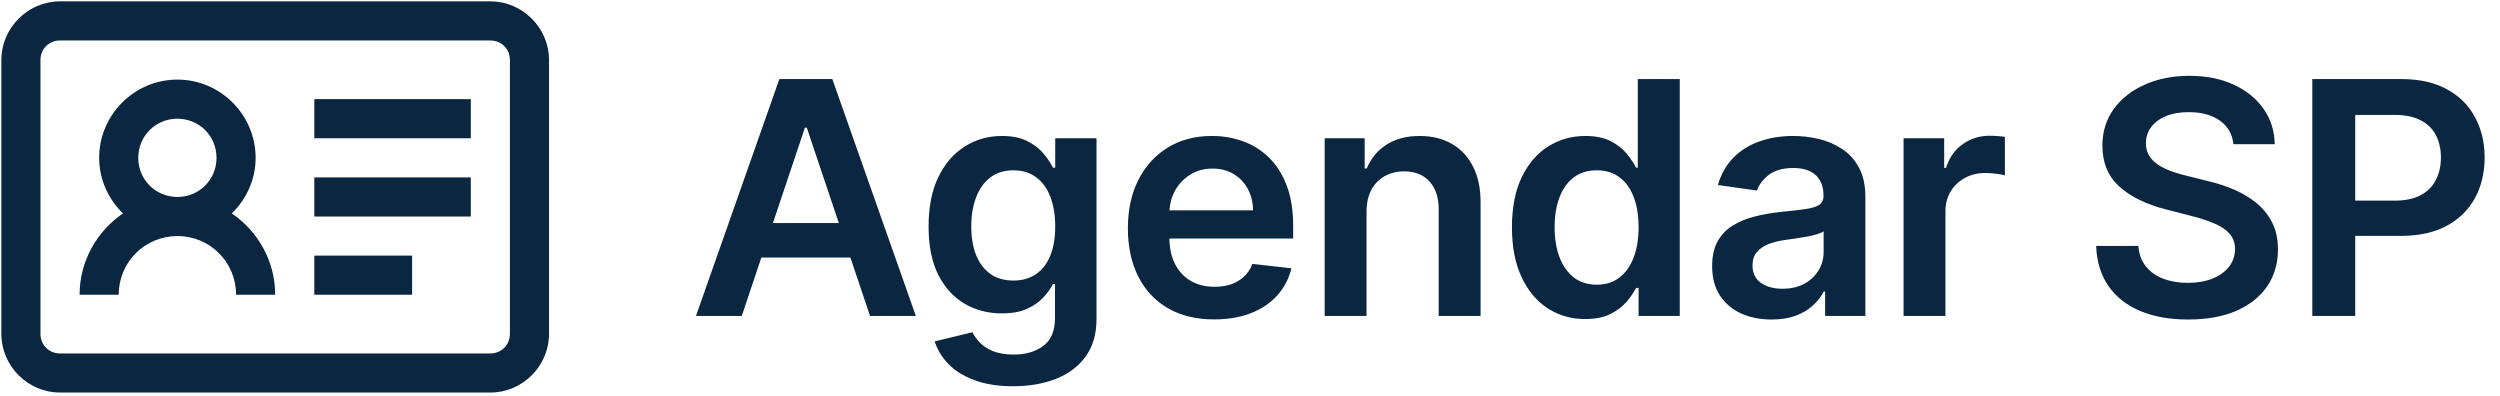
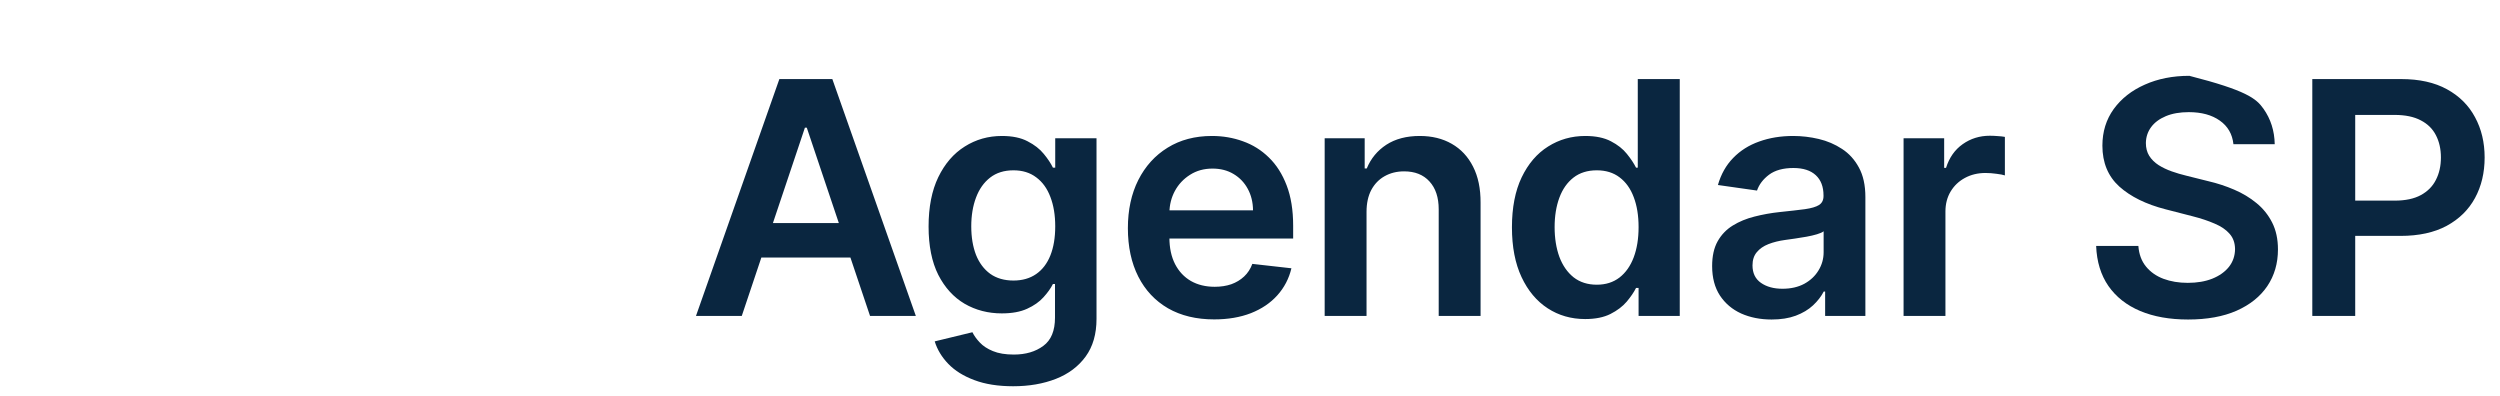
<svg xmlns="http://www.w3.org/2000/svg" width="872" height="138" viewBox="0 0 872 138" fill="none">
  <path d="M258.731 110.196H242.756L271.842 27.578H290.318L319.444 110.196H303.469L281.403 44.521H280.757L258.731 110.196ZM259.256 77.802H302.824V89.824H259.256V77.802ZM353.379 134.723C348.135 134.723 343.63 134.011 339.865 132.585C336.1 131.187 333.074 129.304 330.788 126.938C328.502 124.571 326.916 121.949 326.028 119.071L339.179 115.884C339.771 117.094 340.632 118.291 341.761 119.475C342.891 120.685 344.41 121.68 346.32 122.46C348.256 123.267 350.69 123.67 353.621 123.67C357.763 123.67 361.192 122.661 363.908 120.644C366.625 118.654 367.983 115.373 367.983 110.801V99.062H367.257C366.504 100.568 365.401 102.114 363.949 103.701C362.523 105.288 360.627 106.619 358.261 107.695C355.921 108.771 352.976 109.309 349.426 109.309C344.666 109.309 340.349 108.193 336.476 105.96C332.631 103.701 329.565 100.339 327.279 95.875C325.02 91.384 323.89 85.763 323.89 79.013C323.89 72.208 325.02 66.467 327.279 61.787C329.565 57.081 332.644 53.517 336.517 51.097C340.39 48.649 344.706 47.426 349.466 47.426C353.097 47.426 356.082 48.044 358.422 49.281C360.789 50.492 362.671 51.957 364.07 53.678C365.468 55.373 366.53 56.973 367.257 58.479H368.063V48.233H382.465V111.205C382.465 116.503 381.201 120.886 378.673 124.356C376.145 127.825 372.689 130.42 368.305 132.142C363.922 133.863 358.946 134.723 353.379 134.723ZM353.5 97.852C356.593 97.852 359.229 97.099 361.407 95.593C363.586 94.087 365.24 91.922 366.369 89.098C367.499 86.274 368.063 82.885 368.063 78.932C368.063 75.032 367.499 71.617 366.369 68.685C365.266 65.754 363.626 63.481 361.448 61.868C359.296 60.227 356.647 59.407 353.5 59.407C350.246 59.407 347.53 60.254 345.351 61.948C343.173 63.643 341.533 65.969 340.43 68.927C339.327 71.859 338.776 75.194 338.776 78.932C338.776 82.724 339.327 86.045 340.43 88.896C341.559 91.72 343.213 93.925 345.392 95.512C347.597 97.072 350.3 97.852 353.5 97.852ZM423.5 111.406C417.288 111.406 411.922 110.115 407.404 107.534C402.913 104.925 399.457 101.24 397.037 96.48C394.616 91.693 393.406 86.059 393.406 79.577C393.406 73.204 394.616 67.61 397.037 62.795C399.484 57.955 402.899 54.19 407.283 51.5C411.667 48.784 416.817 47.426 422.734 47.426C426.553 47.426 430.156 48.044 433.545 49.281C436.961 50.492 439.973 52.374 442.581 54.929C445.217 57.484 447.288 60.738 448.794 64.692C450.3 68.618 451.053 73.298 451.053 78.73V83.208H400.264V73.365H437.055C437.028 70.568 436.423 68.08 435.239 65.902C434.056 63.697 432.402 61.962 430.277 60.698C428.18 59.434 425.732 58.802 422.935 58.802C419.95 58.802 417.328 59.528 415.069 60.98C412.81 62.406 411.048 64.288 409.784 66.628C408.547 68.941 407.915 71.482 407.888 74.252V82.845C407.888 86.449 408.547 89.542 409.865 92.123C411.183 94.678 413.025 96.642 415.392 98.013C417.758 99.358 420.528 100.03 423.702 100.03C425.827 100.03 427.749 99.734 429.471 99.143C431.192 98.524 432.684 97.623 433.949 96.44C435.213 95.257 436.167 93.791 436.813 92.043L450.448 93.576C449.587 97.179 447.947 100.326 445.526 103.015C443.133 105.678 440.067 107.749 436.329 109.228C432.59 110.68 428.314 111.406 423.5 111.406ZM476.648 73.889V110.196H462.044V48.233H476.002V58.761H476.728C478.154 55.292 480.426 52.535 483.546 50.492C486.693 48.448 490.579 47.426 495.204 47.426C499.481 47.426 503.205 48.34 506.379 50.169C509.579 51.998 512.054 54.647 513.802 58.116C515.577 61.585 516.451 65.794 516.424 70.743V110.196H501.82V73.002C501.82 68.86 500.745 65.619 498.593 63.28C496.468 60.94 493.524 59.77 489.758 59.77C487.204 59.77 484.931 60.335 482.941 61.464C480.978 62.567 479.431 64.167 478.302 66.265C477.199 68.363 476.648 70.904 476.648 73.889ZM552.9 111.285C548.033 111.285 543.676 110.035 539.83 107.534C535.984 105.032 532.945 101.402 530.713 96.642C528.481 91.881 527.365 86.099 527.365 79.295C527.365 72.41 528.494 66.601 530.753 61.868C533.039 57.108 536.119 53.517 539.991 51.097C543.864 48.649 548.18 47.426 552.941 47.426C556.571 47.426 559.557 48.044 561.896 49.281C564.236 50.492 566.092 51.957 567.463 53.678C568.835 55.373 569.897 56.973 570.65 58.479H571.255V27.578H585.899V110.196H571.538V100.434H570.65C569.897 101.94 568.808 103.54 567.383 105.234C565.957 106.902 564.075 108.327 561.735 109.51C559.395 110.694 556.45 111.285 552.9 111.285ZM556.975 99.304C560.068 99.304 562.703 98.47 564.882 96.803C567.06 95.109 568.714 92.755 569.844 89.743C570.973 86.731 571.538 83.222 571.538 79.214C571.538 75.207 570.973 71.724 569.844 68.766C568.741 65.808 567.1 63.508 564.922 61.868C562.77 60.227 560.121 59.407 556.975 59.407C553.721 59.407 551.004 60.254 548.826 61.948C546.648 63.643 545.007 65.983 543.904 68.968C542.802 71.953 542.25 75.368 542.25 79.214C542.25 83.087 542.802 86.543 543.904 89.582C545.034 92.594 546.688 94.974 548.866 96.722C551.072 98.444 553.774 99.304 556.975 99.304ZM617.928 111.447C614.002 111.447 610.465 110.747 607.319 109.349C604.199 107.924 601.725 105.826 599.896 103.056C598.094 100.286 597.193 96.87 597.193 92.809C597.193 89.313 597.838 86.422 599.129 84.136C600.42 81.85 602.182 80.021 604.414 78.65C606.646 77.278 609.161 76.243 611.958 75.543C614.782 74.817 617.7 74.293 620.712 73.97C624.342 73.594 627.287 73.257 629.546 72.961C631.805 72.639 633.446 72.155 634.468 71.509C635.517 70.837 636.041 69.801 636.041 68.403V68.161C636.041 65.122 635.14 62.769 633.338 61.101C631.537 59.434 628.941 58.6 625.553 58.6C621.976 58.6 619.138 59.38 617.041 60.94C614.97 62.5 613.571 64.342 612.845 66.467L599.21 64.53C600.286 60.765 602.061 57.618 604.535 55.09C607.009 52.535 610.035 50.626 613.612 49.362C617.189 48.071 621.142 47.426 625.472 47.426C628.457 47.426 631.429 47.775 634.387 48.474C637.346 49.174 640.048 50.33 642.496 51.944C644.943 53.531 646.906 55.696 648.386 58.439C649.892 61.182 650.645 64.611 650.645 68.726V110.196H636.606V101.684H636.122C635.234 103.405 633.984 105.019 632.37 106.525C630.784 108.004 628.78 109.201 626.359 110.115C623.966 111.003 621.155 111.447 617.928 111.447ZM621.72 100.716C624.652 100.716 627.193 100.138 629.345 98.981C631.496 97.798 633.15 96.238 634.307 94.302C635.49 92.365 636.082 90.254 636.082 87.968V80.667C635.624 81.043 634.844 81.393 633.742 81.715C632.666 82.038 631.456 82.32 630.111 82.563C628.766 82.805 627.435 83.02 626.117 83.208C624.8 83.396 623.657 83.558 622.688 83.692C620.51 83.988 618.56 84.472 616.839 85.144C615.118 85.817 613.76 86.758 612.765 87.968C611.769 89.152 611.272 90.685 611.272 92.567C611.272 95.257 612.254 97.287 614.217 98.659C616.18 100.03 618.681 100.716 621.72 100.716ZM663.966 110.196V48.233H678.125V58.56H678.771C679.9 54.983 681.837 52.226 684.58 50.29C687.35 48.327 690.51 47.345 694.06 47.345C694.867 47.345 695.768 47.385 696.763 47.466C697.785 47.52 698.632 47.614 699.304 47.748V61.182C698.686 60.967 697.704 60.779 696.359 60.617C695.042 60.429 693.764 60.335 692.527 60.335C689.864 60.335 687.471 60.913 685.346 62.069C683.249 63.199 681.595 64.772 680.384 66.789C679.174 68.806 678.569 71.133 678.569 73.768V110.196H663.966Z" fill="#0A2640" />
-   <path d="M779.021 50.29C778.644 46.767 777.058 44.024 774.261 42.06C771.491 40.097 767.887 39.115 763.449 39.115C760.33 39.115 757.654 39.586 755.422 40.527C753.189 41.469 751.482 42.746 750.298 44.36C749.115 45.973 748.51 47.816 748.483 49.886C748.483 51.608 748.873 53.1 749.653 54.364C750.46 55.628 751.549 56.704 752.92 57.592C754.292 58.452 755.811 59.178 757.479 59.77C759.146 60.362 760.827 60.859 762.522 61.263L770.267 63.199C773.387 63.925 776.385 64.907 779.263 66.144C782.168 67.381 784.763 68.941 787.049 70.823C789.362 72.706 791.19 74.978 792.535 77.641C793.88 80.303 794.552 83.423 794.552 87C794.552 91.841 793.315 96.104 790.841 99.788C788.367 103.446 784.79 106.31 780.11 108.381C775.458 110.425 769.823 111.447 763.207 111.447C756.78 111.447 751.199 110.452 746.466 108.461C741.759 106.471 738.075 103.567 735.412 99.748C732.777 95.929 731.351 91.276 731.136 85.79H745.861C746.076 88.668 746.963 91.061 748.523 92.971C750.083 94.88 752.114 96.305 754.615 97.247C757.143 98.188 759.967 98.659 763.086 98.659C766.34 98.659 769.191 98.174 771.639 97.206C774.113 96.211 776.049 94.84 777.448 93.092C778.846 91.317 779.559 89.246 779.586 86.879C779.559 84.728 778.927 82.953 777.69 81.554C776.453 80.129 774.718 78.945 772.486 78.004C770.28 77.036 767.699 76.175 764.74 75.422L755.341 73.002C748.537 71.254 743.158 68.605 739.204 65.055C735.278 61.478 733.315 56.731 733.315 50.814C733.315 45.947 734.633 41.684 737.268 38.026C739.931 34.369 743.548 31.531 748.12 29.514C752.692 27.47 757.869 26.448 763.651 26.448C769.514 26.448 774.651 27.47 779.061 29.514C783.499 31.531 786.982 34.342 789.51 37.946C792.038 41.522 793.342 45.637 793.423 50.29H779.021ZM806.532 110.196V27.578H837.514C843.861 27.578 849.186 28.761 853.489 31.128C857.818 33.495 861.086 36.749 863.291 40.89C865.524 45.005 866.64 49.685 866.64 54.929C866.64 60.227 865.524 64.934 863.291 69.048C861.059 73.163 857.765 76.404 853.408 78.77C849.051 81.11 843.686 82.28 837.312 82.28H816.778V69.976H835.295C839.006 69.976 842.045 69.331 844.412 68.04C846.779 66.749 848.527 64.974 849.656 62.715C850.813 60.456 851.391 57.861 851.391 54.929C851.391 51.998 850.813 49.416 849.656 47.184C848.527 44.951 846.765 43.217 844.372 41.98C842.005 40.716 838.952 40.084 835.214 40.084H821.498V110.196H806.532Z" fill="#0A2640" />
+   <path d="M779.021 50.29C778.644 46.767 777.058 44.024 774.261 42.06C771.491 40.097 767.887 39.115 763.449 39.115C760.33 39.115 757.654 39.586 755.422 40.527C753.189 41.469 751.482 42.746 750.298 44.36C749.115 45.973 748.51 47.816 748.483 49.886C748.483 51.608 748.873 53.1 749.653 54.364C750.46 55.628 751.549 56.704 752.92 57.592C754.292 58.452 755.811 59.178 757.479 59.77C759.146 60.362 760.827 60.859 762.522 61.263L770.267 63.199C773.387 63.925 776.385 64.907 779.263 66.144C782.168 67.381 784.763 68.941 787.049 70.823C789.362 72.706 791.19 74.978 792.535 77.641C793.88 80.303 794.552 83.423 794.552 87C794.552 91.841 793.315 96.104 790.841 99.788C788.367 103.446 784.79 106.31 780.11 108.381C775.458 110.425 769.823 111.447 763.207 111.447C756.78 111.447 751.199 110.452 746.466 108.461C741.759 106.471 738.075 103.567 735.412 99.748C732.777 95.929 731.351 91.276 731.136 85.79H745.861C746.076 88.668 746.963 91.061 748.523 92.971C750.083 94.88 752.114 96.305 754.615 97.247C757.143 98.188 759.967 98.659 763.086 98.659C766.34 98.659 769.191 98.174 771.639 97.206C774.113 96.211 776.049 94.84 777.448 93.092C778.846 91.317 779.559 89.246 779.586 86.879C779.559 84.728 778.927 82.953 777.69 81.554C776.453 80.129 774.718 78.945 772.486 78.004C770.28 77.036 767.699 76.175 764.74 75.422L755.341 73.002C748.537 71.254 743.158 68.605 739.204 65.055C735.278 61.478 733.315 56.731 733.315 50.814C733.315 45.947 734.633 41.684 737.268 38.026C739.931 34.369 743.548 31.531 748.12 29.514C752.692 27.47 757.869 26.448 763.651 26.448C783.499 31.531 786.982 34.342 789.51 37.946C792.038 41.522 793.342 45.637 793.423 50.29H779.021ZM806.532 110.196V27.578H837.514C843.861 27.578 849.186 28.761 853.489 31.128C857.818 33.495 861.086 36.749 863.291 40.89C865.524 45.005 866.64 49.685 866.64 54.929C866.64 60.227 865.524 64.934 863.291 69.048C861.059 73.163 857.765 76.404 853.408 78.77C849.051 81.11 843.686 82.28 837.312 82.28H816.778V69.976H835.295C839.006 69.976 842.045 69.331 844.412 68.04C846.779 66.749 848.527 64.974 849.656 62.715C850.813 60.456 851.391 57.861 851.391 54.929C851.391 51.998 850.813 49.416 849.656 47.184C848.527 44.951 846.765 43.217 844.372 41.98C842.005 40.716 838.952 40.084 835.214 40.084H821.498V110.196H806.532Z" fill="#0A2640" />
  <g clip-path="url(#clip0_10_8)">
    <path d="M20.938 0.471C9.718 0.471 0.471 9.718 0.471 20.938V116.454C0.471 127.674 9.718 136.922 20.938 136.922H171.035C182.254 136.922 191.502 127.674 191.502 116.454V20.938C191.502 9.718 182.254 0.471 171.035 0.471H20.938ZM20.938 14.116H171.035C174.899 14.116 177.857 17.074 177.857 20.938V116.454C177.857 120.318 174.899 123.277 171.035 123.277H20.938C17.074 123.277 14.116 120.318 14.116 116.454V20.938C14.116 17.074 17.074 14.116 20.938 14.116ZM61.874 27.761C46.869 27.761 34.583 40.047 34.583 55.051C34.583 62.646 37.835 69.496 42.898 74.453C33.811 80.609 27.761 91.083 27.761 102.809H41.406C41.406 91.429 50.494 82.341 61.874 82.341C73.254 82.341 82.341 91.429 82.341 102.809H95.986C95.986 91.083 89.937 80.609 80.849 74.453C85.912 69.496 89.164 62.646 89.164 55.051C89.164 40.047 76.878 27.761 61.874 27.761ZM109.632 34.583V48.228H164.212V34.583H109.632ZM61.874 41.406C69.496 41.406 75.519 47.429 75.519 55.051C75.519 62.673 69.496 68.696 61.874 68.696C54.252 68.696 48.228 62.673 48.228 55.051C48.228 47.429 54.252 41.406 61.874 41.406ZM109.632 61.873V75.519H164.212V61.873H109.632ZM109.632 89.164V102.809H143.744V89.164H109.632Z" fill="#0A2640" />
  </g>
  <defs>
    <clipPath id="clip0_10_8">
-       <rect width="191.973" height="137.392" fill="white" />
-     </clipPath>
+       </clipPath>
  </defs>
</svg>